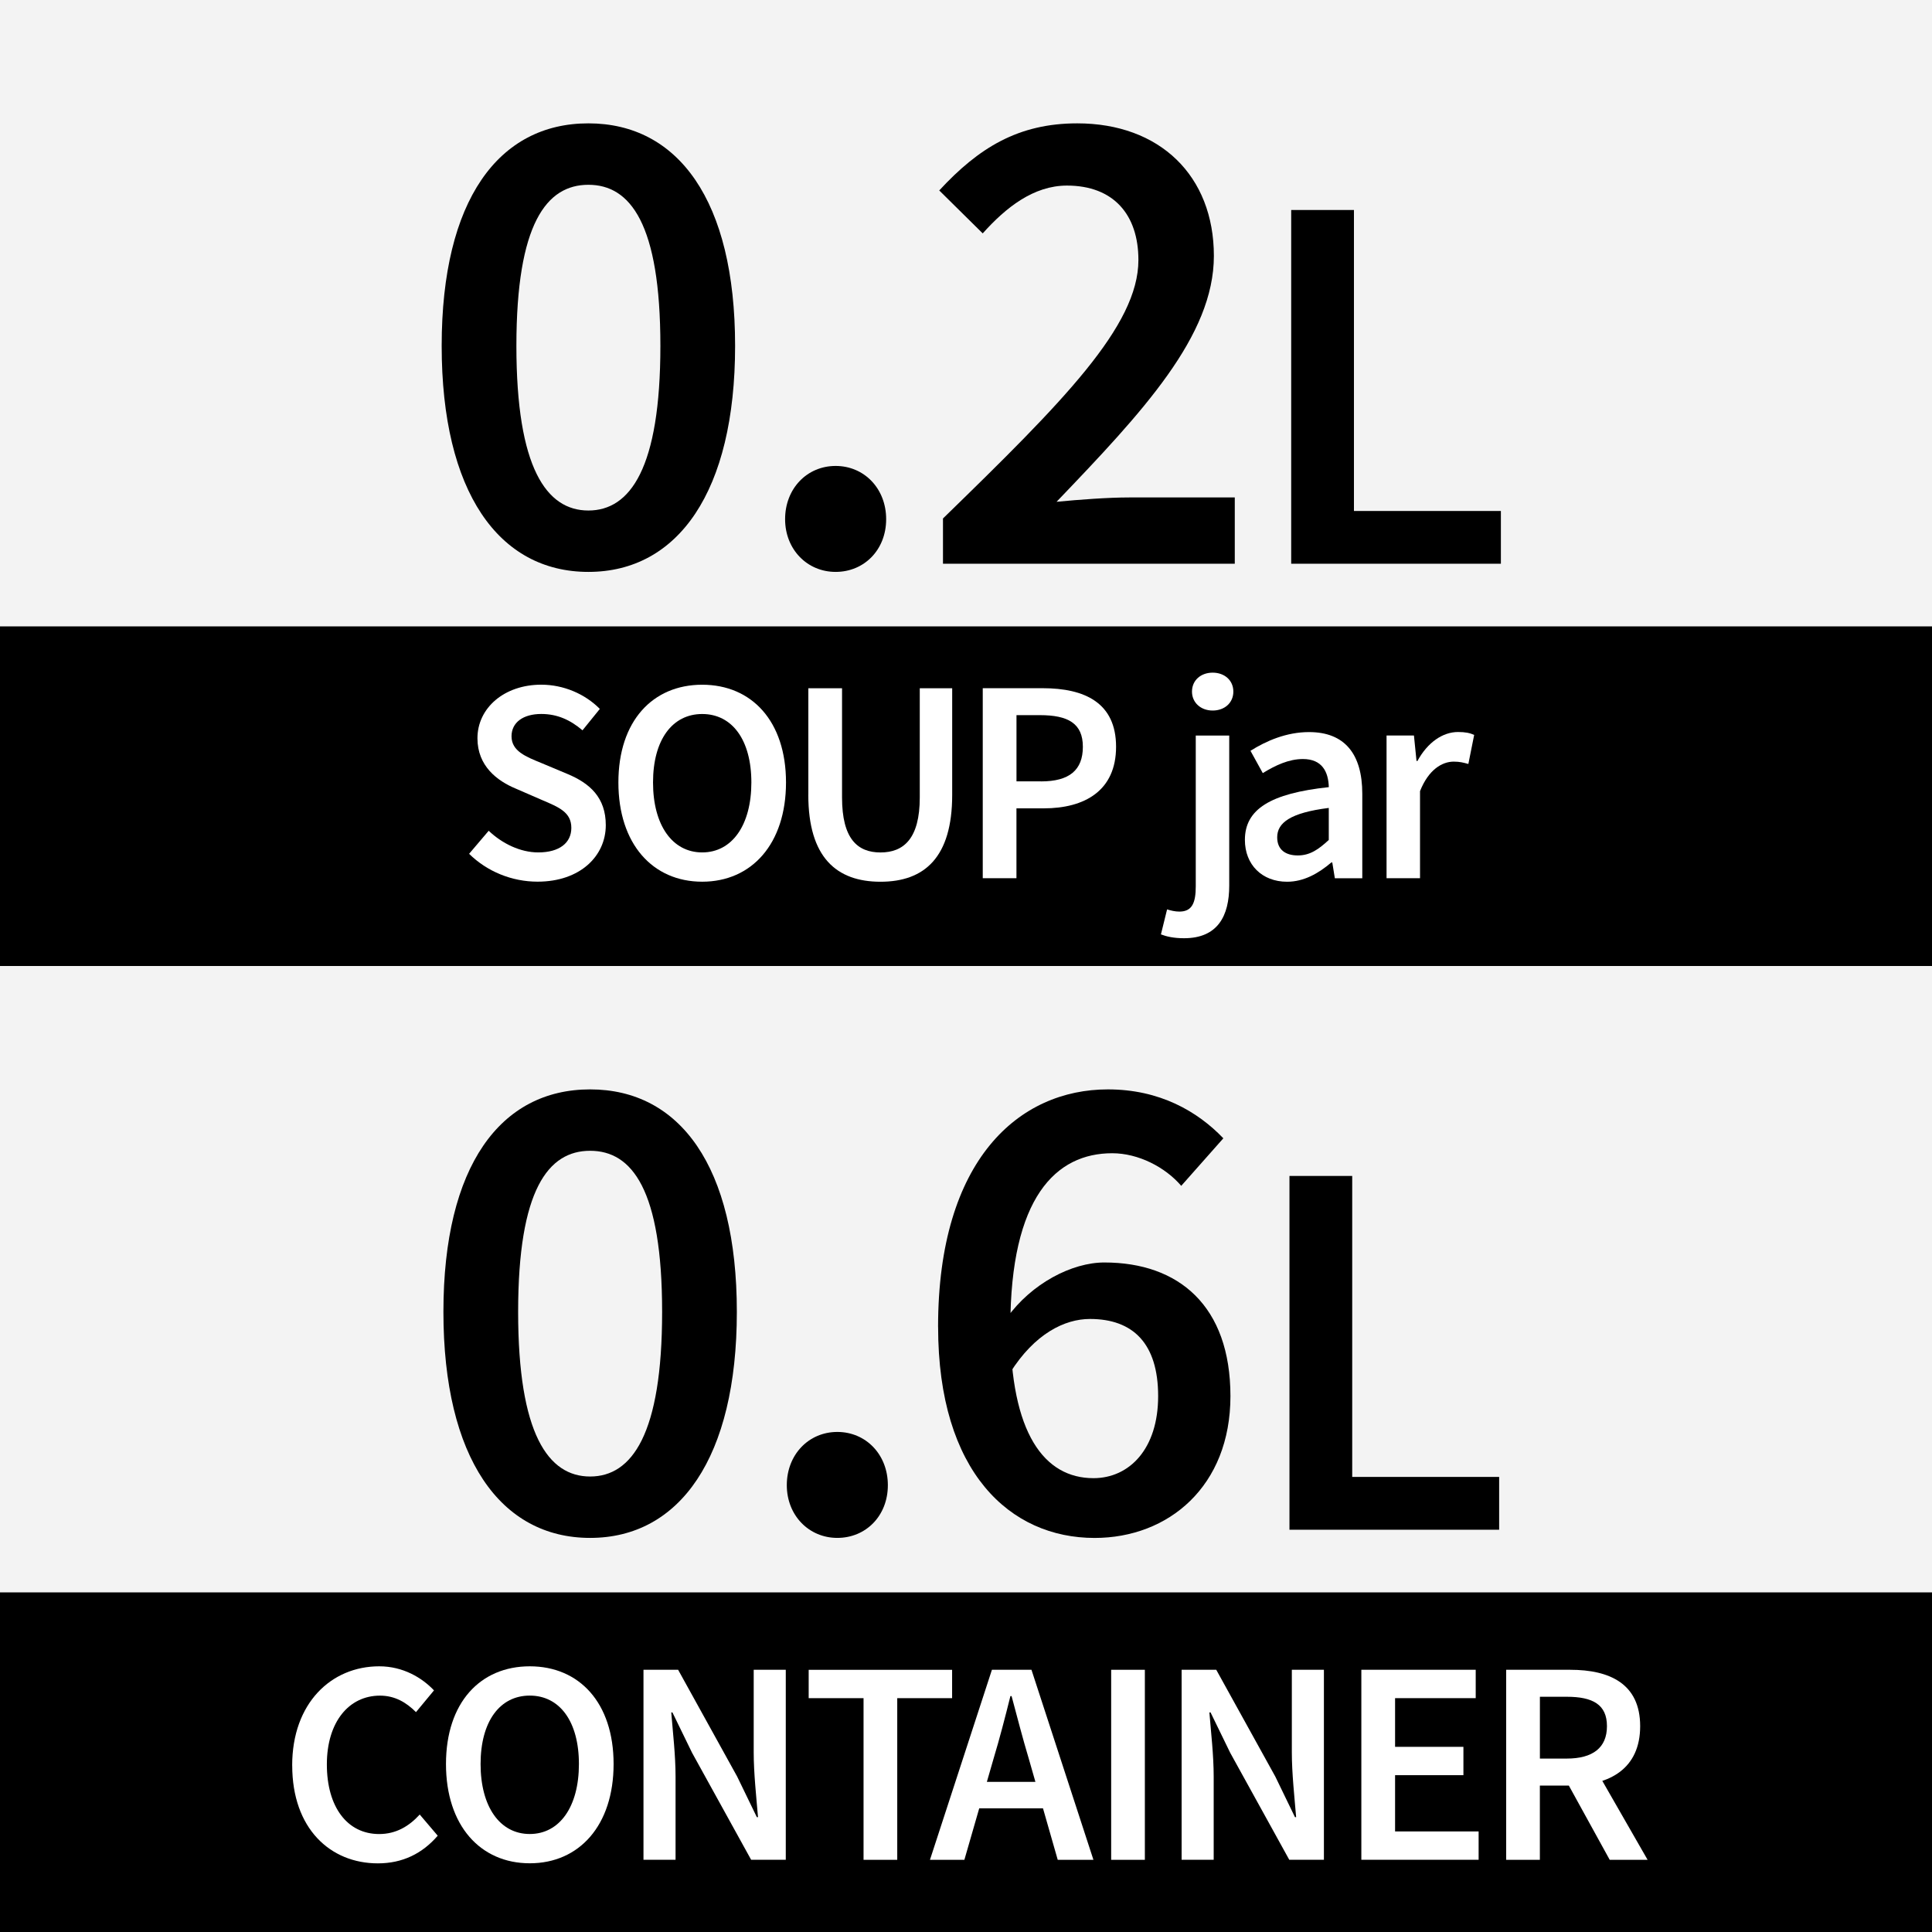
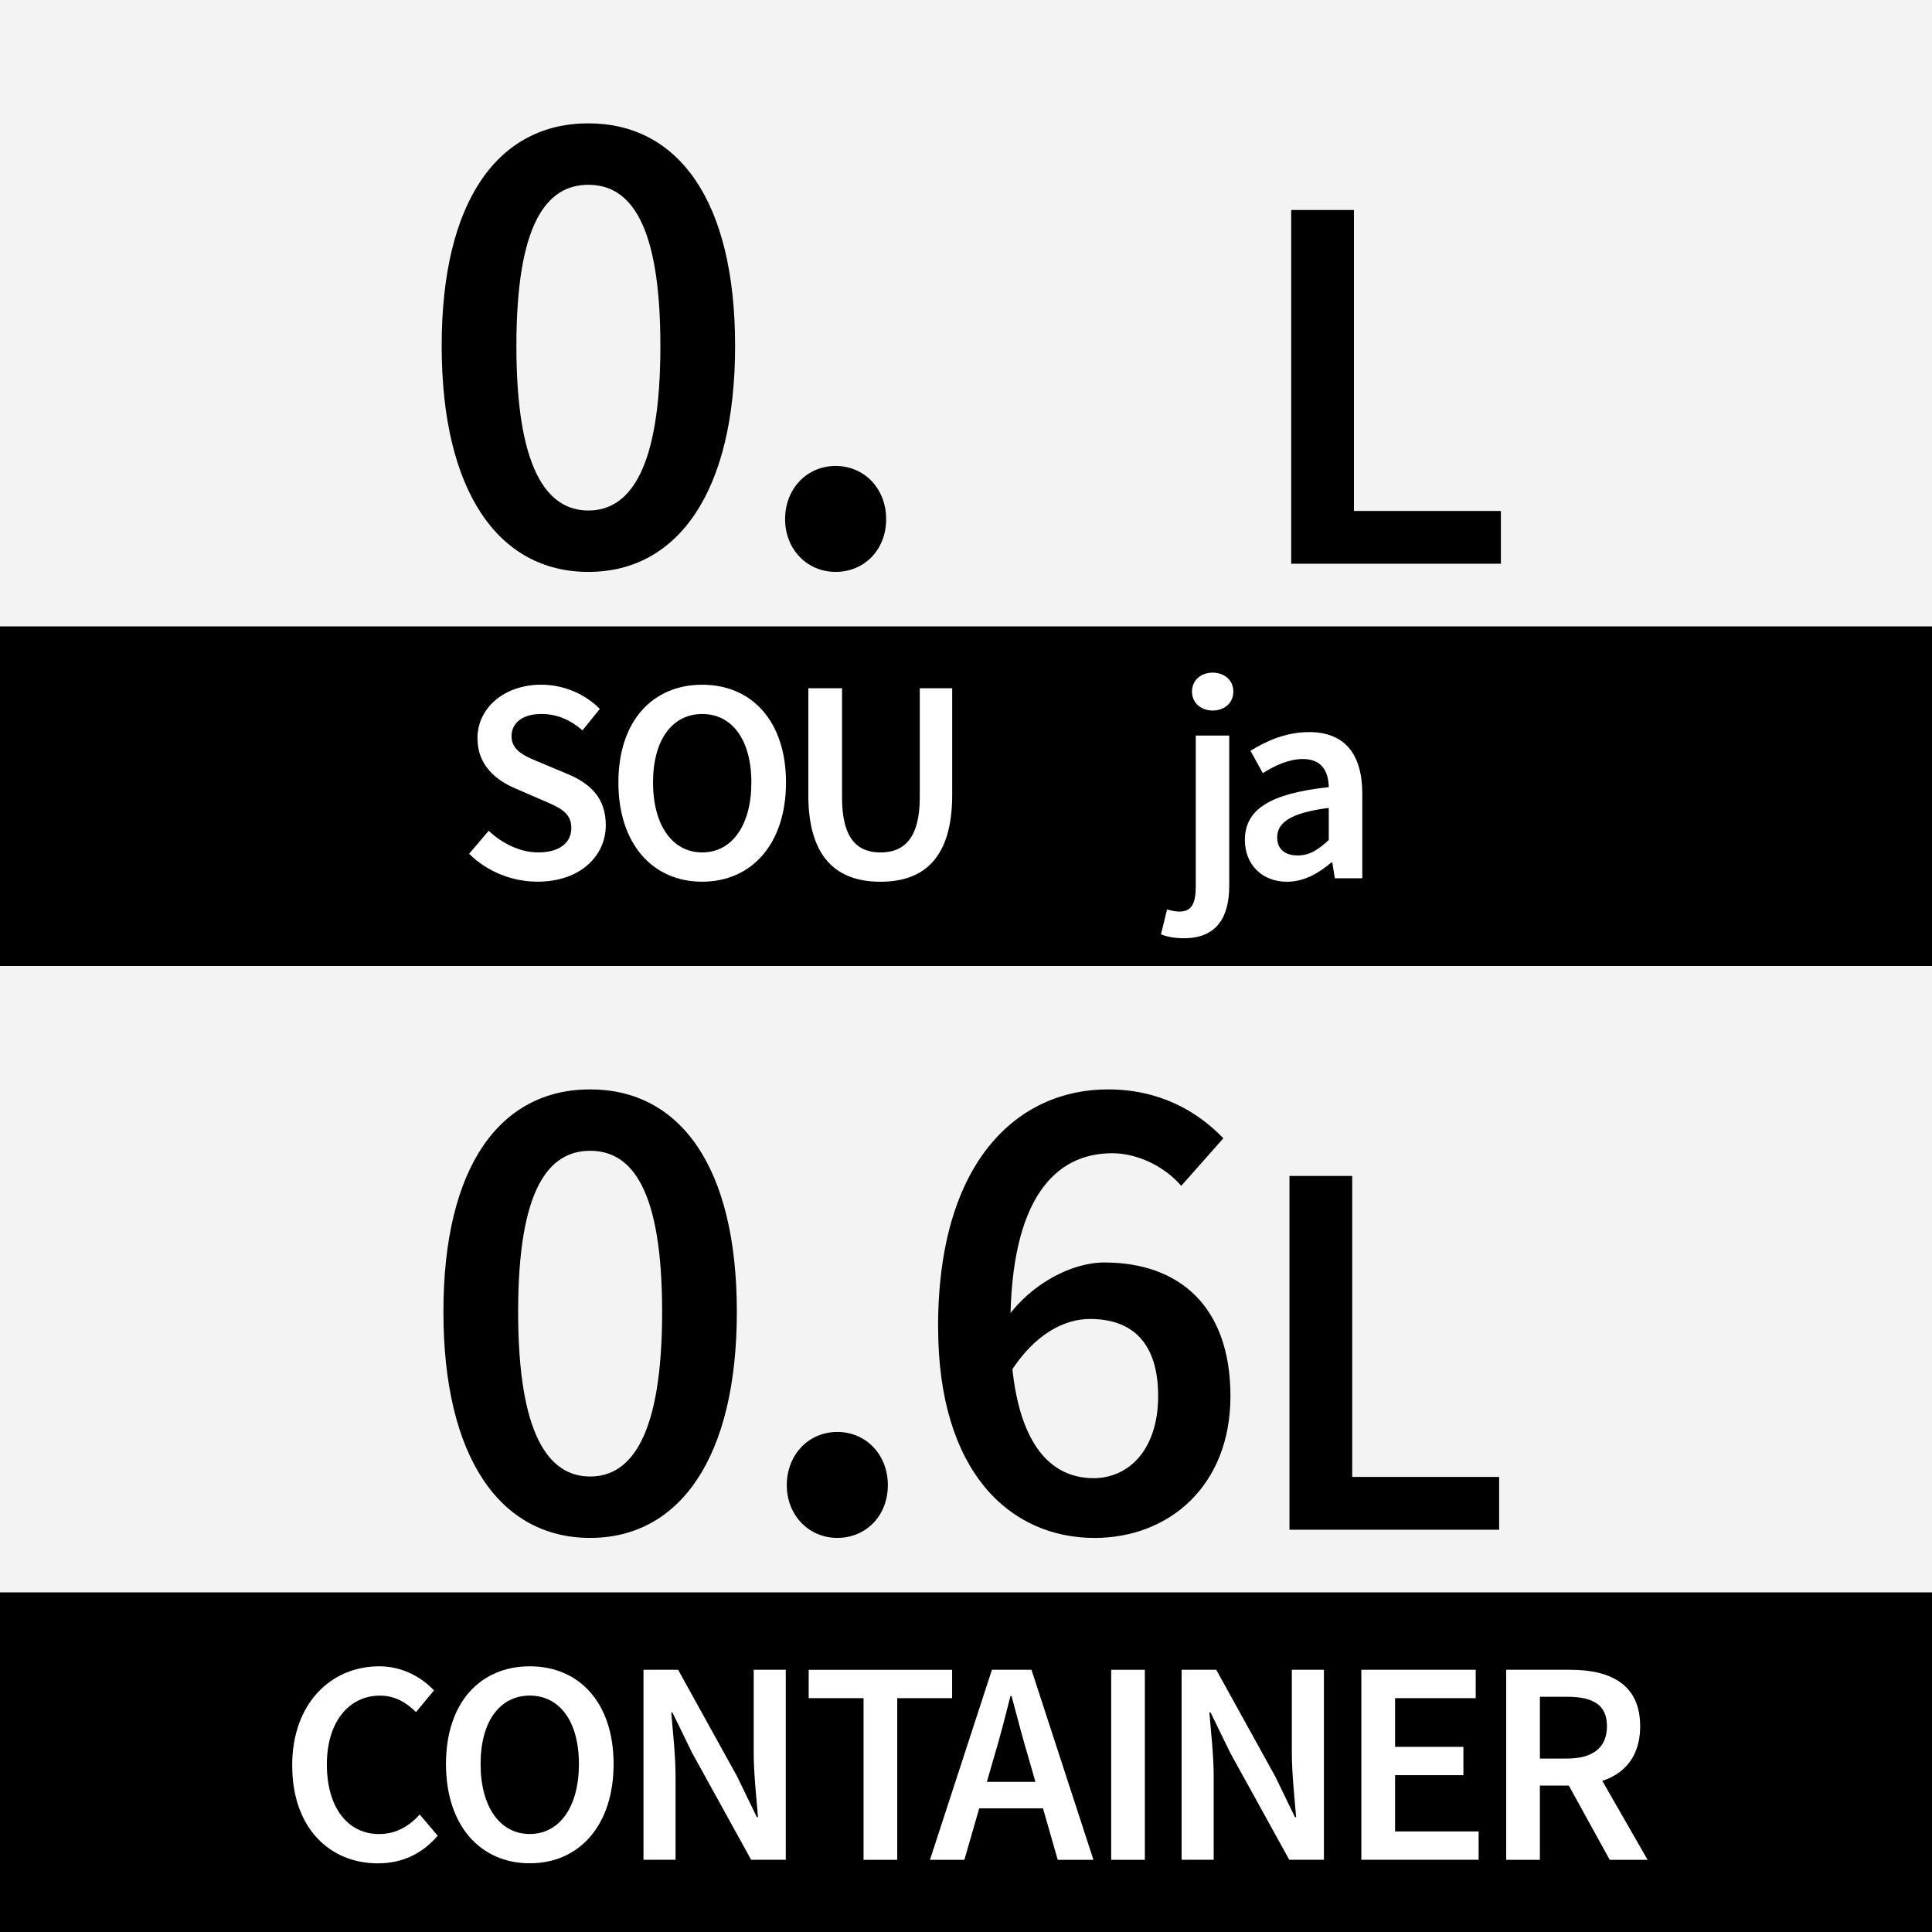
<svg xmlns="http://www.w3.org/2000/svg" id="ol後_書き出し用_" viewBox="0 0 512 512">
  <defs>
    <style>.cls-1{fill:#000;}.cls-1,.cls-2,.cls-3{stroke-width:0px;}.cls-2{fill:#f3f3f3;}.cls-3{fill:#fff;}</style>
  </defs>
  <rect class="cls-2" width="512" height="512" />
  <rect class="cls-2" width="512" height="256" />
  <rect class="cls-1" y="422" width="512" height="90" />
  <rect class="cls-1" y="166" width="512" height="90" />
  <path class="cls-1" d="M117.05,91.66c0-38.7,15.12-58.97,38.88-58.97s38.88,20.38,38.88,58.97-15.12,59.9-38.88,59.9-38.88-21.2-38.88-59.9ZM175.01,91.66c0-32.4-7.99-42.69-19.08-42.69s-19.08,10.29-19.08,42.69,7.99,43.63,19.08,43.63,19.08-11.23,19.08-43.63Z" />
  <path class="cls-1" d="M208.06,137.59c0-8.14,5.83-14.11,13.39-14.11s13.39,5.98,13.39,14.11-5.83,13.97-13.39,13.97-13.39-5.98-13.39-13.97Z" />
-   <path class="cls-1" d="M249.92,137.38c31.75-30.89,51.77-50.97,51.77-68.47,0-12.06-6.62-19.73-18.94-19.73-8.86,0-16.2,5.83-22.32,12.67l-11.52-11.38c10.44-11.3,20.95-17.78,36.57-17.78,21.89,0,36.21,13.9,36.21,35.13s-18.86,41.33-41.69,65.16c6.05-.58,13.61-1.15,19.22-1.15h28.01v17.57h-77.33v-12.02Z" />
  <path class="cls-1" d="M342.18,55.65h16.63v79.76h38.94v13.99h-55.57V55.65Z" />
  <path class="cls-1" d="M117.51,347.66c0-38.7,15.12-58.96,38.88-58.96s38.88,20.38,38.88,58.96-15.12,59.9-38.88,59.9-38.88-21.2-38.88-59.9ZM175.47,347.66c0-32.4-7.99-42.69-19.08-42.69s-19.08,10.29-19.08,42.69,7.99,43.63,19.08,43.63,19.08-11.23,19.08-43.63Z" />
  <path class="cls-1" d="M208.51,393.59c0-8.13,5.83-14.11,13.39-14.11s13.39,5.98,13.39,14.11-5.83,13.97-13.39,13.97-13.39-5.98-13.39-13.97Z" />
  <path class="cls-1" d="M248.6,351.62c0-44.42,21.53-62.92,45-62.92,13.75,0,23.76,5.83,30.6,12.96l-11.16,12.6c-4.25-4.97-11.38-8.64-18.29-8.64-14.87,0-27,11.59-27,46.01,0,28.29,9.04,40.1,22.03,40.1,9.5,0,17.14-7.74,17.14-21.74s-6.7-20.45-18.07-20.45c-6.7,0-14.65,3.89-21.17,14.26l-.86-14.54c6.55-9.14,17.24-14.69,25.85-14.69,19.73,0,33.41,11.52,33.41,35.42s-16.42,37.58-36,37.58c-22.39,0-41.47-17.42-41.47-55.94Z" />
  <path class="cls-1" d="M341.72,311.64h16.63v79.76h38.94v13.99h-55.57v-93.76Z" />
  <path class="cls-3" d="M77.43,467.86c0-16.48,10.32-26.27,23.07-26.27,6.31,0,11.33,3.02,14.51,6.38l-4.77,5.76c-2.59-2.59-5.61-4.37-9.55-4.37-8.19,0-14.07,6.93-14.07,18.23s5.42,18.45,13.86,18.45c4.47,0,7.92-2.06,10.75-5.17l4.77,5.61c-4.08,4.74-9.33,7.33-15.86,7.33-12.66,0-22.7-9.27-22.7-25.93Z" />
  <path class="cls-3" d="M118.19,467.49c0-16.29,9.09-25.9,22.21-25.9s22.21,9.66,22.21,25.9-9.09,26.3-22.21,26.3-22.21-10.01-22.21-26.3ZM153.42,467.49c0-11.3-5.11-18.14-13.03-18.14s-13.03,6.84-13.03,18.14,5.11,18.54,13.03,18.54,13.03-7.24,13.03-18.54Z" />
  <path class="cls-3" d="M170.53,442.51h9.18l15.65,28.3,5.21,10.75h.31c-.43-5.21-1.14-11.58-1.14-17.19v-21.87h8.5v50.36h-9.18l-15.65-28.35-5.21-10.7h-.31c.43,5.33,1.14,11.39,1.14,17v22.05h-8.5v-50.36Z" />
  <path class="cls-3" d="M228.85,450.03h-14.54v-7.51h38.01v7.51h-14.54v42.84h-8.93v-42.84Z" />
  <path class="cls-3" d="M262.88,442.51h10.47l16.42,50.36h-9.46l-7.67-26.79c-1.6-5.33-3.08-11.07-4.56-16.6h-.31c-1.39,5.57-2.86,11.27-4.47,16.6l-7.73,26.79h-9.12l16.42-50.36ZM256.16,472.22h23.71v7.01h-23.71v-7.01Z" />
  <path class="cls-3" d="M294.47,442.51h8.93v50.36h-8.93v-50.36Z" />
  <path class="cls-3" d="M313.14,442.51h9.18l15.65,28.3,5.21,10.75h.31c-.43-5.21-1.14-11.58-1.14-17.19v-21.87h8.5v50.36h-9.18l-15.65-28.35-5.21-10.7h-.31c.43,5.33,1.14,11.39,1.14,17v22.05h-8.5v-50.36Z" />
  <path class="cls-3" d="M360.77,442.51h30.31v7.51h-21.37v12.91h18.11v7.51h-18.11v14.91h22.14v7.51h-31.08v-50.36Z" />
  <path class="cls-3" d="M399.15,442.51h16.97c10.47,0,18.54,3.7,18.54,14.94s-8.07,15.74-18.54,15.74h-8.04v19.68h-8.93v-50.36ZM415.2,466.04c6.9,0,10.66-2.86,10.66-8.59s-3.76-7.79-10.66-7.79h-7.11v16.38h7.11ZM414.44,470.8l6.47-5.33,15.72,27.4h-10.04l-12.15-22.07Z" />
  <path class="cls-3" d="M124.3,226.29l5.21-6.13c3.6,3.43,8.44,5.74,13.12,5.74,5.67,0,8.78-2.57,8.78-6.5,0-4.14-3.25-5.47-7.82-7.41l-6.88-2.99c-4.96-2.06-10.18-5.99-10.18-13.35,0-8.02,7.08-14.2,16.91-14.2,5.88,0,11.58,2.43,15.52,6.42l-4.59,5.67c-3.2-2.72-6.62-4.33-10.93-4.33-4.77,0-7.88,2.23-7.88,5.91,0,3.96,3.83,5.42,8.01,7.13l6.79,2.85c5.99,2.49,10.18,6.28,10.18,13.58,0,8.16-6.78,14.97-18.08,14.97-6.81,0-13.37-2.68-18.14-7.38Z" />
  <path class="cls-3" d="M163.88,207.36c0-16.29,9.09-25.9,22.21-25.9s22.21,9.65,22.21,25.9-9.08,26.3-22.21,26.3-22.21-10.01-22.21-26.3ZM199.12,207.36c0-11.3-5.11-18.14-13.03-18.14s-13.03,6.84-13.03,18.14,5.11,18.54,13.03,18.54,13.03-7.24,13.03-18.54Z" />
  <path class="cls-3" d="M214.22,210.66v-28.27h8.93v28.95c0,10.96,4.1,14.57,10.19,14.57s10.41-3.6,10.41-14.57v-28.95h8.59v28.27c0,16.54-7.33,23.01-19,23.01s-19.13-6.47-19.13-23.01Z" />
-   <path class="cls-3" d="M260.45,182.38h15.86c11.18,0,19.46,3.88,19.46,15.52s-8.32,16.32-19.16,16.32h-7.24v18.51h-8.93v-50.36ZM275.88,207.08c7.51,0,11.09-2.99,11.09-9.18s-3.91-8.38-11.4-8.38h-6.19v17.55h6.5Z" />
  <path class="cls-3" d="M307.66,247.62l1.63-6.62c1.02.31,2.09.58,3.26.58,3.39,0,4.34-2.34,4.34-6.74v-39.91h8.87v39.76c0,8.01-3.02,13.95-11.98,13.95-2.74,0-4.68-.46-6.13-1.02ZM315.89,183.28c0-2.99,2.34-5.02,5.48-5.02s5.48,2.03,5.48,5.02-2.34,5.02-5.48,5.02-5.48-2.09-5.48-5.02Z" />
  <path class="cls-3" d="M329.91,222.58c0-8.1,6.71-12.32,22.24-13.98-.12-4.06-1.76-7.45-6.87-7.45-3.76,0-7.3,1.69-10.63,3.73l-3.26-5.91c4.16-2.62,9.52-4.96,15.52-4.96,9.46,0,14.11,5.82,14.11,16.35v22.39h-7.27l-.68-4.19h-.25c-3.39,2.89-7.27,5.11-11.73,5.11-6.62,0-11.18-4.5-11.18-11.09ZM352.14,222.61v-8.5c-10.26,1.29-13.67,3.97-13.67,7.79,0,3.34,2.28,4.8,5.45,4.8s5.42-1.51,8.22-4.1Z" />
-   <path class="cls-3" d="M367.44,194.92h7.27l.68,6.74h.25c2.69-4.93,6.7-7.67,10.75-7.67,1.92,0,3.14.25,4.28.77l-1.54,7.7c-1.32-.37-2.31-.62-3.88-.62-3.02,0-6.65,2.06-8.93,7.82v23.07h-8.87v-37.82Z" />
</svg>